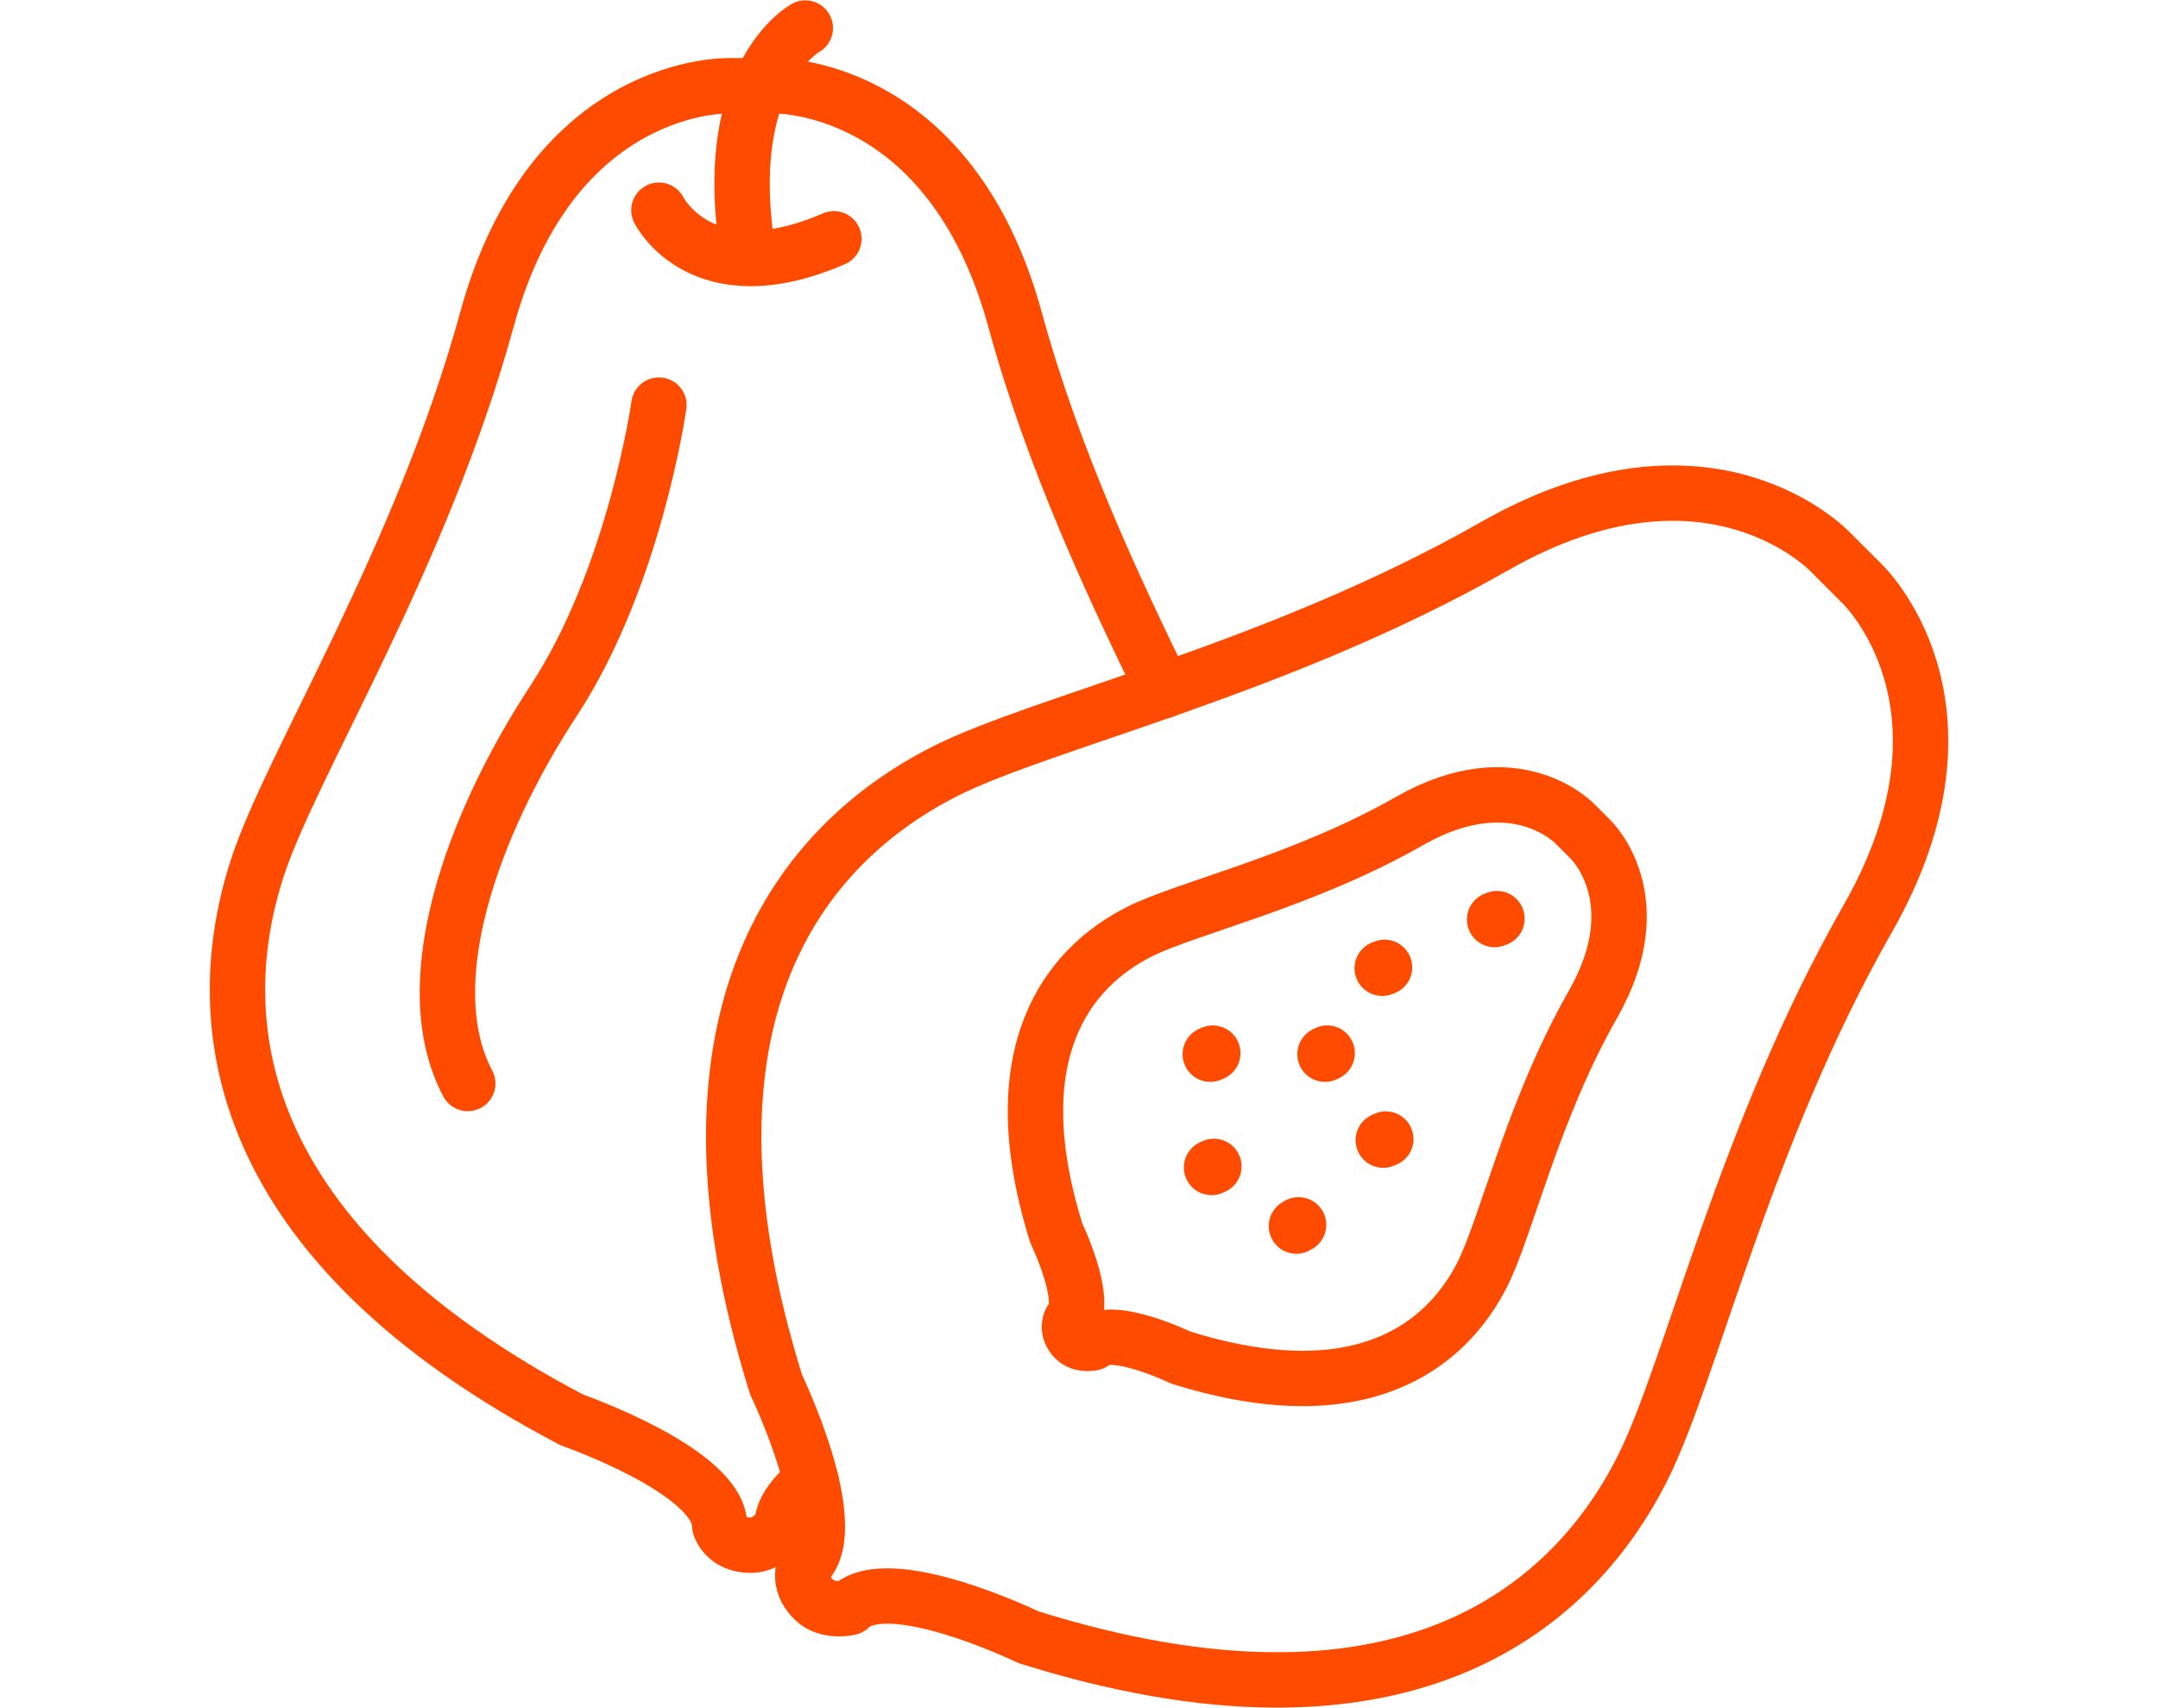
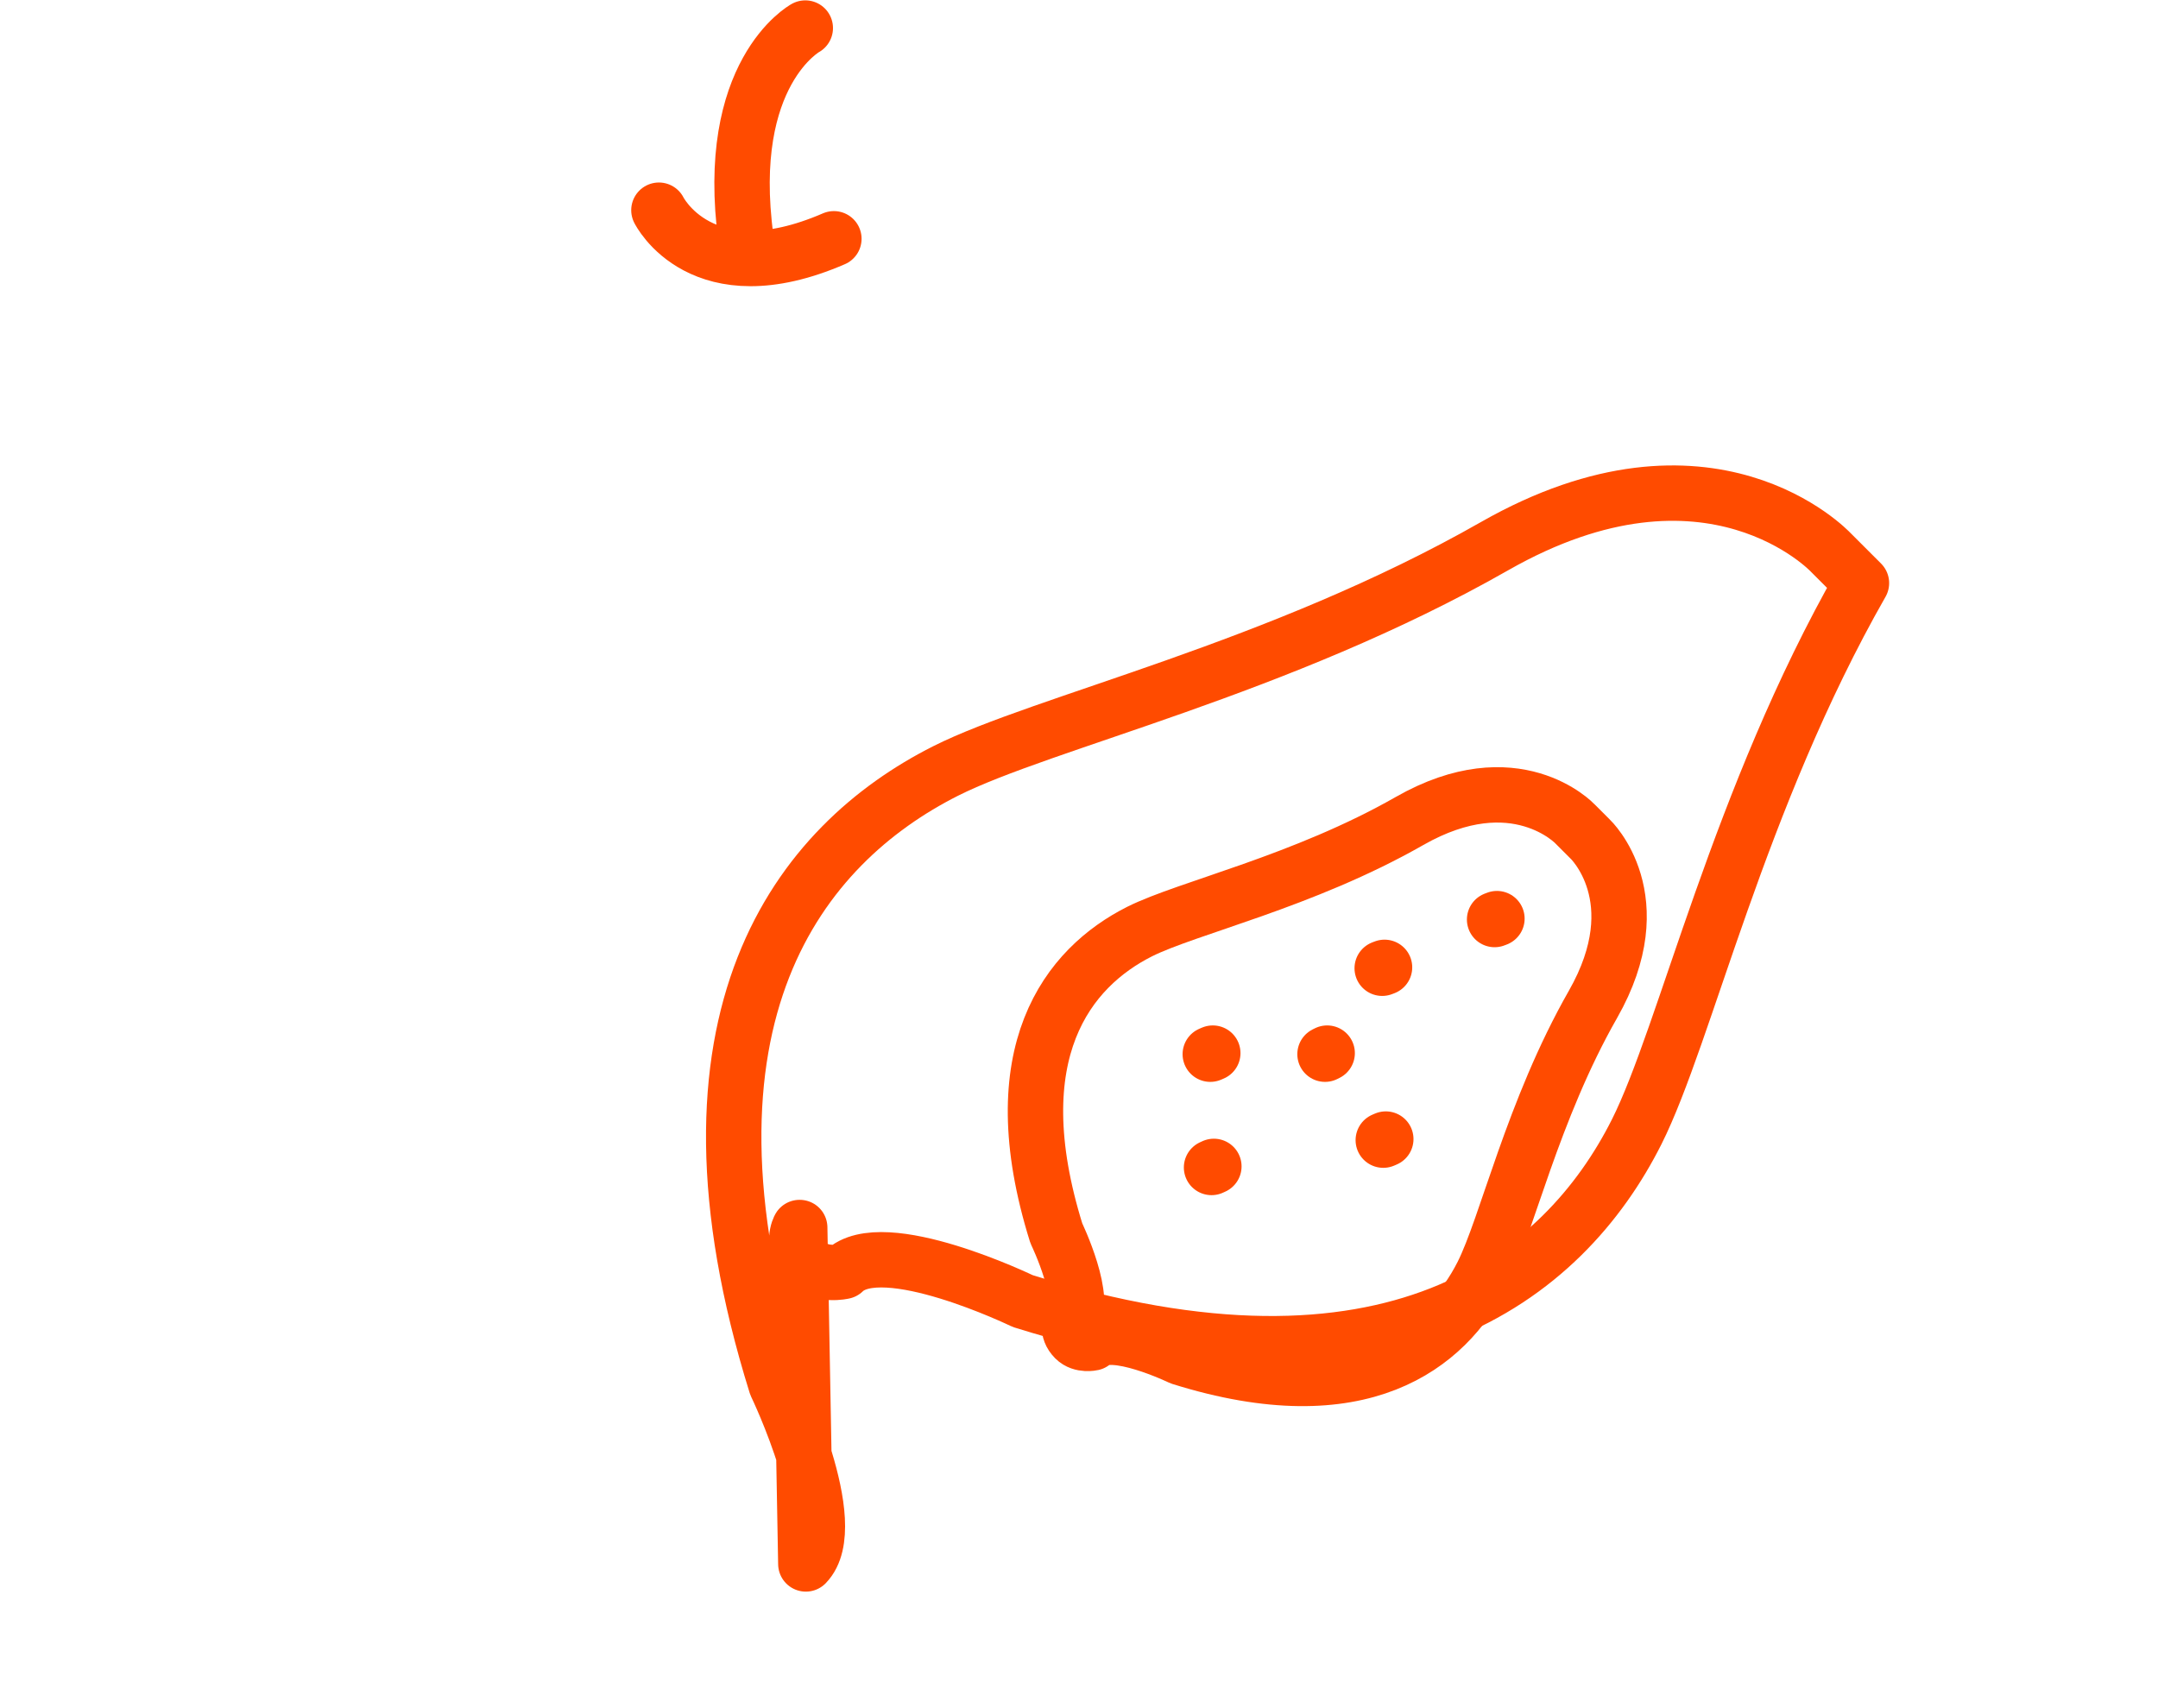
<svg xmlns="http://www.w3.org/2000/svg" viewBox="0 0 120 95">
  <defs>
    <style>
      .cls-1 {
        fill: none;
        stroke: #ff4b00;
        stroke-linecap: round;
        stroke-linejoin: round;
        stroke-width: 3.08px;
      }

      .cls-2 {
        fill: #fff;
      }
    </style>
  </defs>
  <g id="Background_White" data-name="Background White">
    <rect class="cls-2" width="120" height="95" />
  </g>
  <g id="Fruit">
    <g>
      <line class="cls-1" x1="76.99" y1="53.8" x2="76.86" y2="53.85" />
      <line class="cls-1" x1="83.24" y1="51.09" x2="83.11" y2="51.14" />
      <line class="cls-1" x1="73.8" y1="58.57" x2="73.68" y2="58.63" />
      <line class="cls-1" x1="77.06" y1="63.35" x2="76.92" y2="63.41" />
      <g>
-         <path class="cls-1" d="m45.1,82.38c-.94.77-1.61,1.61-1.62,2.47,0,0-.67,1.09-1.73,1.09-1.44,0-1.73-1.09-1.73-1.09-.03-3.03-8.2-5.87-8.2-5.87-19-9.96-20.31-22.22-17.48-30.8,1.9-5.76,9.09-17.12,12.74-30.42,3.64-13.31,13.47-12.99,13.47-12.99h2.42s9.82-.32,13.47,12.99c2.13,7.8,5.49,14.92,8.28,20.65" />
-         <path class="cls-1" d="m44.81,86.98c2.11-2.17-1.65-9.96-1.65-9.96-6.39-20.47,1.35-30.07,9.42-34.14,5.42-2.73,18.54-5.67,30.52-12.5,11.99-6.84,18.7.34,18.7.34l1.71,1.71s7.17,6.72.33,18.7c-6.84,11.99-9.78,25.11-12.5,30.52-4.06,8.07-13.67,15.82-34.14,9.41,0,0-7.79-3.77-9.96-1.65,0,0-1.24.3-1.99-.45-1.02-1.02-.46-1.99-.46-1.99h.01Z" />
+         <path class="cls-1" d="m44.81,86.98c2.11-2.17-1.65-9.96-1.65-9.96-6.39-20.47,1.35-30.07,9.42-34.14,5.42-2.73,18.54-5.67,30.52-12.5,11.99-6.84,18.7.34,18.7.34l1.71,1.71c-6.84,11.99-9.78,25.11-12.5,30.52-4.06,8.07-13.67,15.82-34.14,9.41,0,0-7.79-3.77-9.96-1.65,0,0-1.24.3-1.99-.45-1.02-1.02-.46-1.99-.46-1.99h.01Z" />
        <path class="cls-1" d="m59.55,73.49c1.04-1.07-.81-4.9-.81-4.9-3.14-10.06.66-14.78,4.63-16.78,2.66-1.33,9.11-2.78,15.01-6.15,5.89-3.36,9.2.16,9.2.16l.84.84s3.52,3.3.16,9.2c-3.36,5.89-4.8,12.34-6.15,15.01-2,3.96-6.72,7.78-16.78,4.63,0,0-3.83-1.85-4.9-.81,0,0-.61.14-.98-.23-.5-.5-.23-.99-.23-.99h0Z" />
        <path class="cls-1" d="m36.64,11.69s2.36,4.78,9.73,1.59" />
        <path class="cls-1" d="m44.78,1.56s-4.55,2.48-3.3,11.72" />
-         <path class="cls-1" d="m36.64,22.53s-1.34,9.56-5.86,16.45c-4.52,6.9-7.7,15.74-4.77,21.28" />
        <line class="cls-1" x1="67.5" y1="64.87" x2="67.37" y2="64.93" />
        <line class="cls-1" x1="67.44" y1="58.57" x2="67.3" y2="58.63" />
      </g>
-       <line class="cls-1" x1="72.21" y1="68.12" x2="72.09" y2="68.19" />
    </g>
  </g>
</svg>